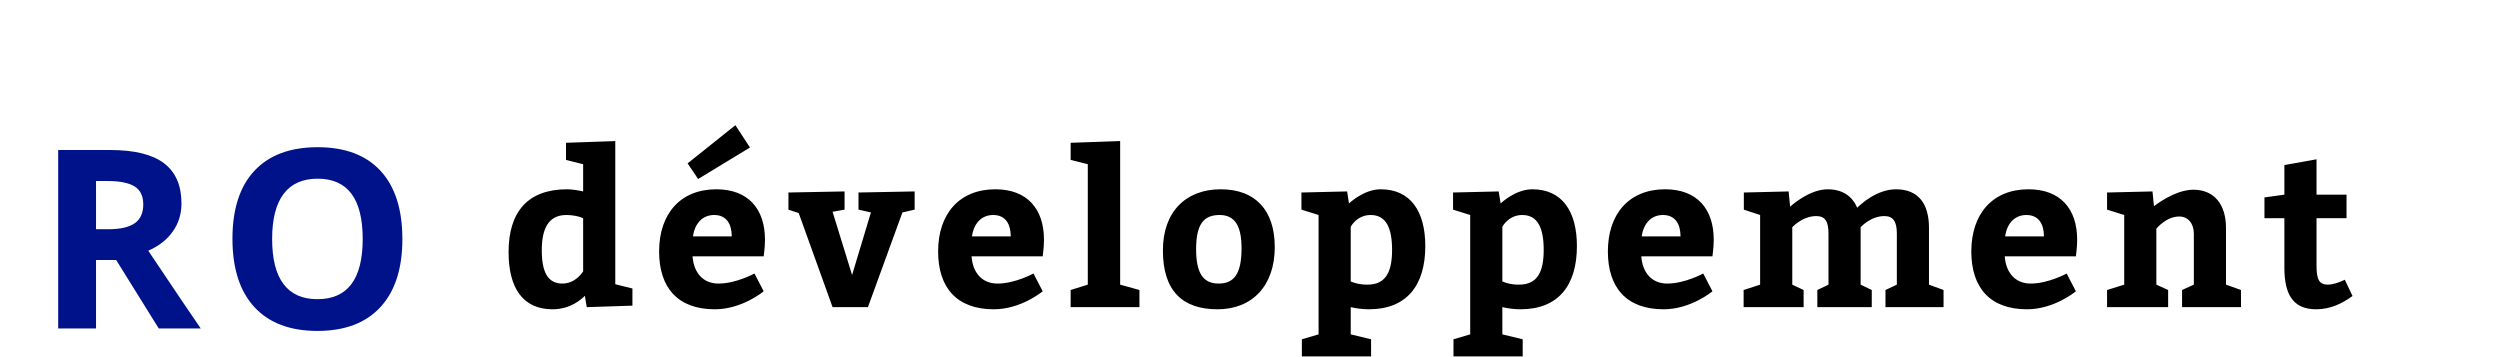
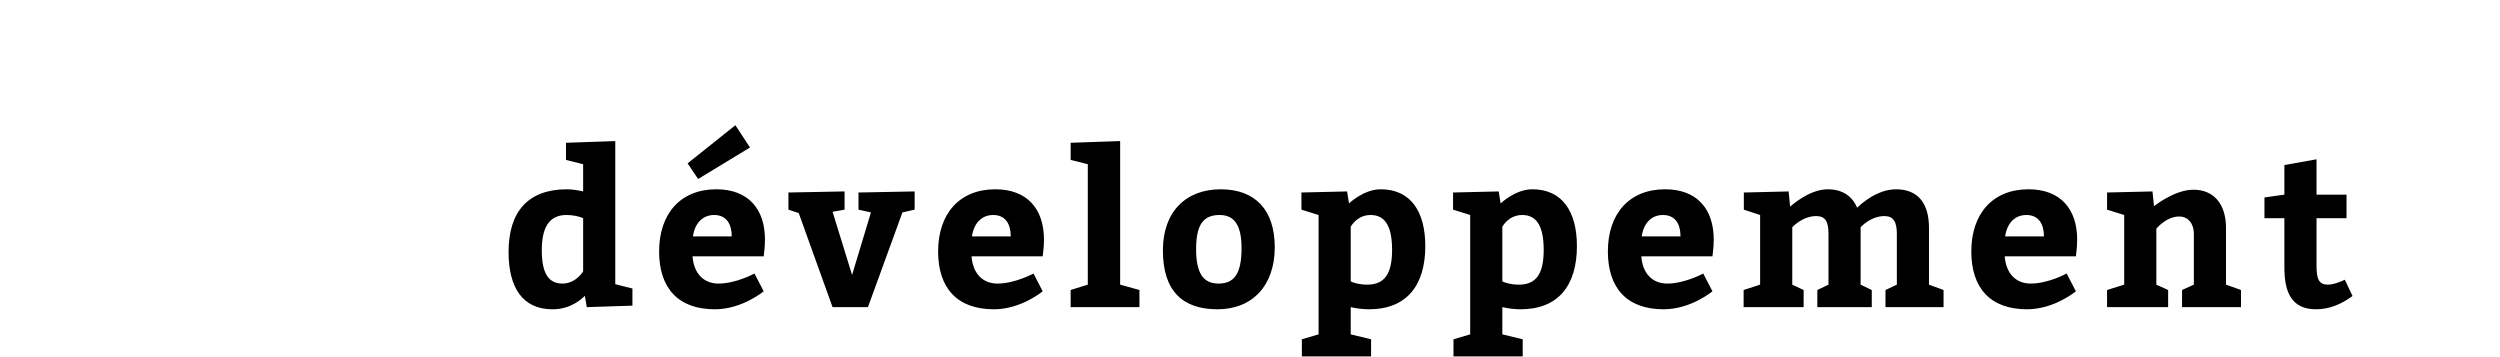
<svg xmlns="http://www.w3.org/2000/svg" version="1.1" width="280px" height="40px" style="">
-   <path fill="#00128a" d="M10.754,25.674l1.367,0q2.01,0,2.967-0.67t0.957-2.105q0-1.422-0.978-2.023t-3.028-0.602l-1.285,0l0,5.4z M10.754,29.119l0,7.67l-4.238,0l0-19.988l5.824,0q4.074,0,6.029,1.483t1.955,4.505q0,1.764-0.971,3.138t-2.748,2.153q4.512,6.74,5.879,8.709l-4.703,0l-4.771-7.67l-2.256,0z M45.067,26.768q0,4.963-2.461,7.629t-7.055,2.666t-7.055-2.666t-2.461-7.656t2.468-7.622t7.075-2.632t7.048,2.652t2.44,7.629z M30.479,26.768q0,3.35,1.271,5.045t3.801,1.695q5.072,0,5.072-6.74q0-6.754-5.045-6.754q-2.529,0-3.814,1.702t-1.285,5.052z" />
  <path fill="#" d="M65.72,34.4l-0.216-1.272c-0.336,0.336-1.56,1.512-3.624,1.512c-3.36,0-4.92-2.448-4.92-6.408c0-4.512,2.16-7.032,6.552-7.032c0.576,0,1.272,0.12,1.8,0.24l0-3.048l-1.92-0.48l0-1.92l5.52-0.192l0,16.032l1.92,0.48l0,1.92z M65.312,30.392l0-5.952c-0.456-0.216-1.176-0.36-1.872-0.36c-2.04,0-2.76,1.56-2.76,3.96c0,2.424,0.672,3.72,2.304,3.72c1.536,0,2.328-1.368,2.328-1.368z M82.364,14.024l-5.352,4.272l1.176,1.752l5.808-3.528z M85.532,28.712l-7.968,0c0.144,1.92,1.248,3.048,2.904,3.048c1.992,0,4.032-1.128,4.032-1.128l1.032,1.992s-2.4,2.016-5.472,2.016c-4.128,0-6.24-2.4-6.24-6.48c0-4.2,2.376-6.96,6.408-6.96c3.576,0,5.448,2.208,5.448,5.64c0,0.912-0.144,1.8-0.144,1.872z M77.612,26.48l4.344,0c0-1.368-0.576-2.4-1.968-2.4c-1.344,0-2.184,0.984-2.376,2.4z M96.152,23.48l0-1.92l6.288-0.12l0,2.04l-1.368,0.312l-3.864,10.608l-3.96,0l-3.792-10.536l-1.152-0.384l0-1.92l6.288-0.12l0,2.04l-1.344,0.24l2.184,7.08l2.112-7.008z M116.781,28.712l-7.968,0c0.144,1.92,1.248,3.048,2.904,3.048c1.992,0,4.032-1.128,4.032-1.128l1.032,1.992s-2.4,2.016-5.472,2.016c-4.128,0-6.24-2.4-6.24-6.48c0-4.2,2.376-6.96,6.408-6.96c3.576,0,5.448,2.208,5.448,5.64c0,0.912-0.144,1.8-0.144,1.872z M108.861,26.48l4.344,0c0-1.368-0.576-2.4-1.968-2.4c-1.344,0-2.184,0.984-2.376,2.4z M125.457,31.88l2.16,0.6l0,1.92l-7.704,0l0-1.92l1.92-0.6l0-13.488l-1.92-0.48l0-1.92l5.544-0.192l0,16.08z M136.725,21.2c3.888,0,6.048,2.352,6.048,6.48c0,4.32-2.52,6.96-6.408,6.96c-3.912,0-6.12-2.04-6.12-6.6c0-4.32,2.568-6.84,6.48-6.84z M136.605,24.08c-1.752,0-2.64,0.96-2.64,3.84c0,2.64,0.768,3.84,2.52,3.84c1.728,0,2.568-1.08,2.568-3.96c0-2.448-0.72-3.72-2.448-3.72z M145.761,21.56l5.112-0.12l0.216,1.344s1.632-1.584,3.552-1.584c3.336,0,4.992,2.472,4.992,6.36c0,4.44-2.112,7.08-6.312,7.08c-0.696,0-1.416-0.096-2.04-0.24l0,3.048l2.28,0.552l0,1.92l-7.752,0l0-1.92l1.872-0.552l0-13.368l-1.92-0.6l0-1.92z M151.281,25.4l0,6.12c0.384,0.168,0.96,0.36,1.872,0.36c2.064,0,2.76-1.44,2.76-3.888c0-2.424-0.648-3.912-2.4-3.912c-1.56,0-2.232,1.32-2.232,1.32z M162.742,21.56l5.112-0.12l0.216,1.344s1.632-1.584,3.552-1.584c3.336,0,4.992,2.472,4.992,6.36c0,4.44-2.112,7.08-6.312,7.08c-0.696,0-1.416-0.096-2.04-0.24l0,3.048l2.28,0.552l0,1.92l-7.752,0l0-1.92l1.872-0.552l0-13.368l-1.92-0.6l0-1.92z M168.262,25.4l0,6.12c0.384,0.168,0.96,0.36,1.872,0.36c2.064,0,2.76-1.44,2.76-3.888c0-2.424-0.648-3.912-2.4-3.912c-1.56,0-2.232,1.32-2.232,1.32z M191.794,28.712l-7.968,0c0.144,1.92,1.248,3.048,2.904,3.048c1.992,0,4.032-1.128,4.032-1.128l1.032,1.992s-2.4,2.016-5.472,2.016c-4.128,0-6.24-2.4-6.24-6.48c0-4.2,2.376-6.96,6.408-6.96c3.576,0,5.448,2.208,5.448,5.64c0,0.912-0.144,1.8-0.144,1.872z M183.874,26.48l4.344,0c0-1.368-0.576-2.4-1.968-2.4c-1.344,0-2.184,0.984-2.376,2.4z M217.678,32.48l0,1.92l-6.504,0l0-1.92l1.272-0.6l0-5.712c0-1.32-0.384-1.968-1.392-1.968c-1.56,0-2.664,1.248-2.664,1.248l0,6.432l1.248,0.6l0,1.92l-6.096,0l0-1.92l1.248-0.6l0-5.712c0-1.32-0.336-1.968-1.368-1.968c-1.56,0-2.688,1.248-2.688,1.248l0,6.432l1.272,0.6l0,1.92l-6.72,0l0-1.92l1.848-0.6l0-7.8l-1.824-0.6l0-1.92l5.016-0.12l0.168,1.704s2.088-1.944,4.2-1.944c1.704,0,2.76,0.792,3.312,2.064c0.408-0.408,2.208-2.064,4.344-2.064c2.52,0,3.696,1.632,3.696,4.32l0,6.36z M232.498,28.712l-7.968,0c0.144,1.92,1.248,3.048,2.904,3.048c1.992,0,4.032-1.128,4.032-1.128l1.032,1.992s-2.4,2.016-5.472,2.016c-4.128,0-6.24-2.4-6.24-6.48c0-4.2,2.376-6.96,6.408-6.96c3.576,0,5.448,2.208,5.448,5.64c0,0.912-0.144,1.8-0.144,1.872z M224.578,26.48l4.344,0c0-1.368-0.576-2.4-1.968-2.4c-1.344,0-2.184,0.984-2.376,2.4z M241.079,21.44l0.168,1.656s2.28-1.848,4.416-1.848c2.328,0,3.648,1.656,3.648,4.272l0,6.36l1.68,0.6l0,1.92l-6.6,0l0-1.92l1.32-0.6l0-5.712c0-1.104-0.624-1.92-1.632-1.92c-1.488,0-2.568,1.368-2.568,1.368l0,6.264l1.32,0.6l0,1.92l-6.84,0l0-1.92l1.92-0.6l0-7.8l-1.92-0.6l0-1.92z M262.619,31.328l0.864,1.824c-1.176,0.864-2.52,1.488-4.08,1.488c-2.76,0-3.552-1.92-3.552-4.68l0-5.52l-2.232,0l0-2.328l2.232-0.312l0-3.312l3.6-0.648l0,3.96l3.36,0l0,2.64l-3.36,0l0,5.28c0,1.536,0.264,2.16,1.272,2.16c0.648,0,1.584-0.384,1.896-0.552z" />
</svg>